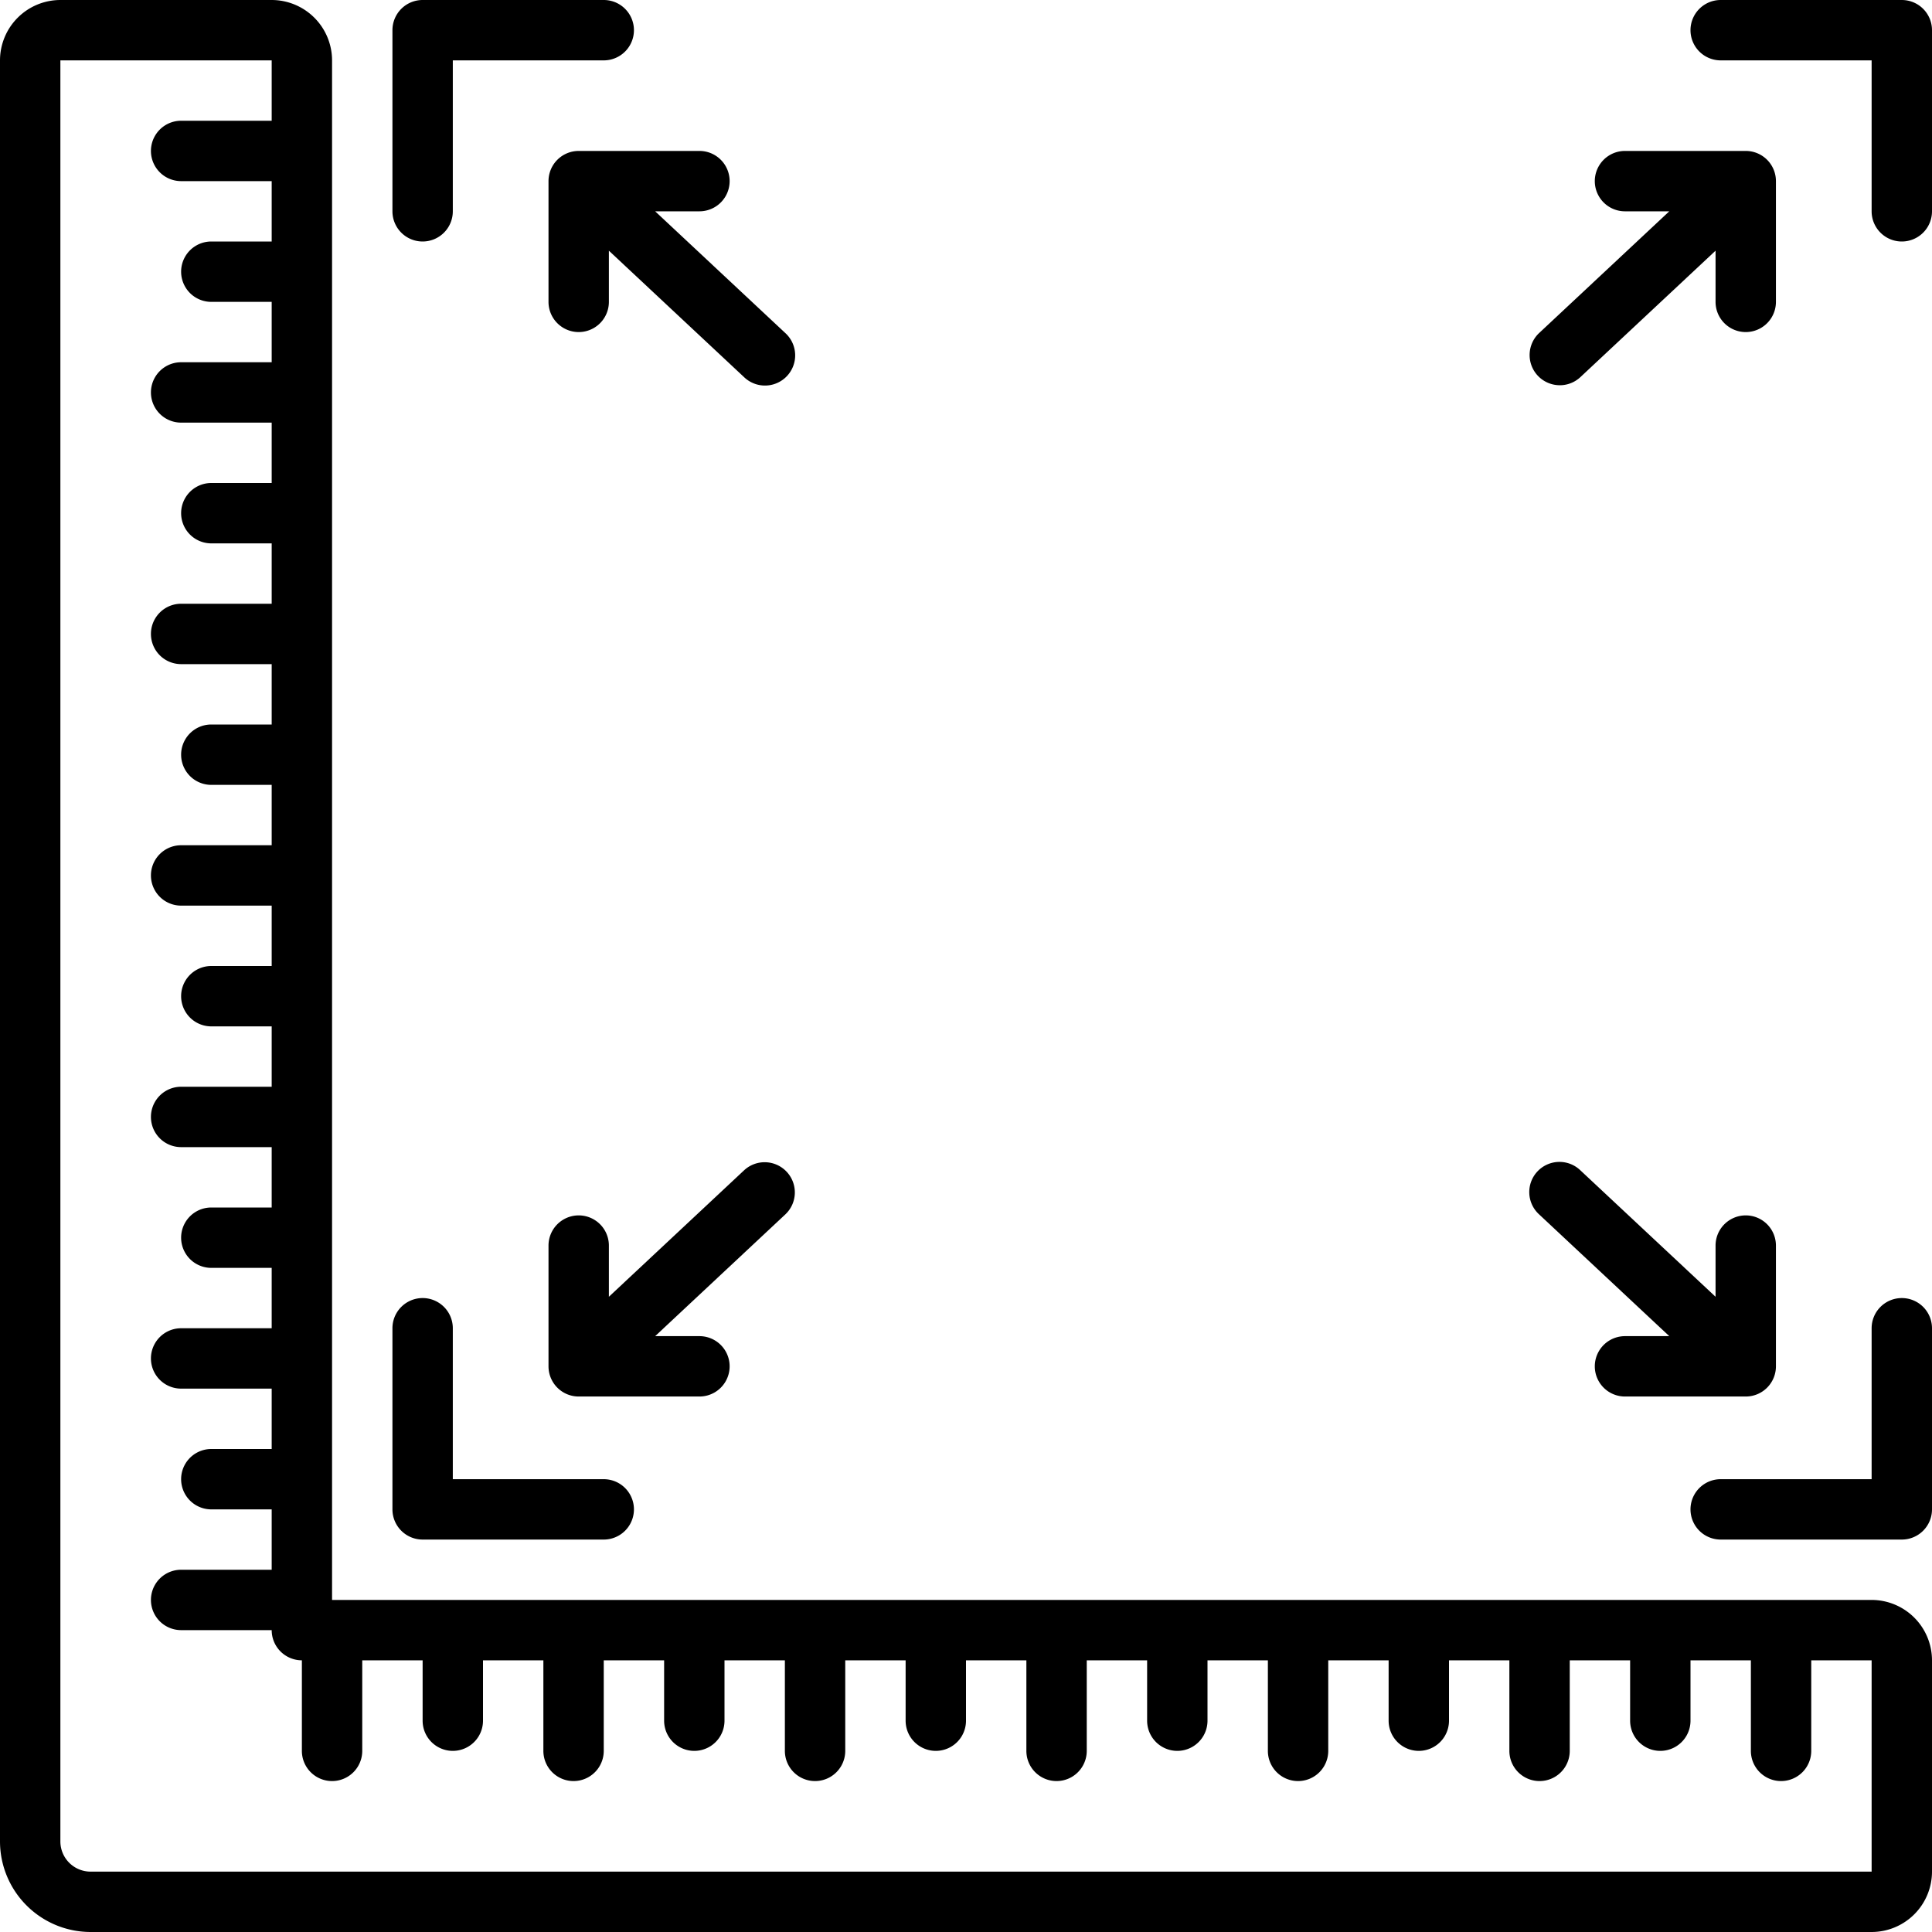
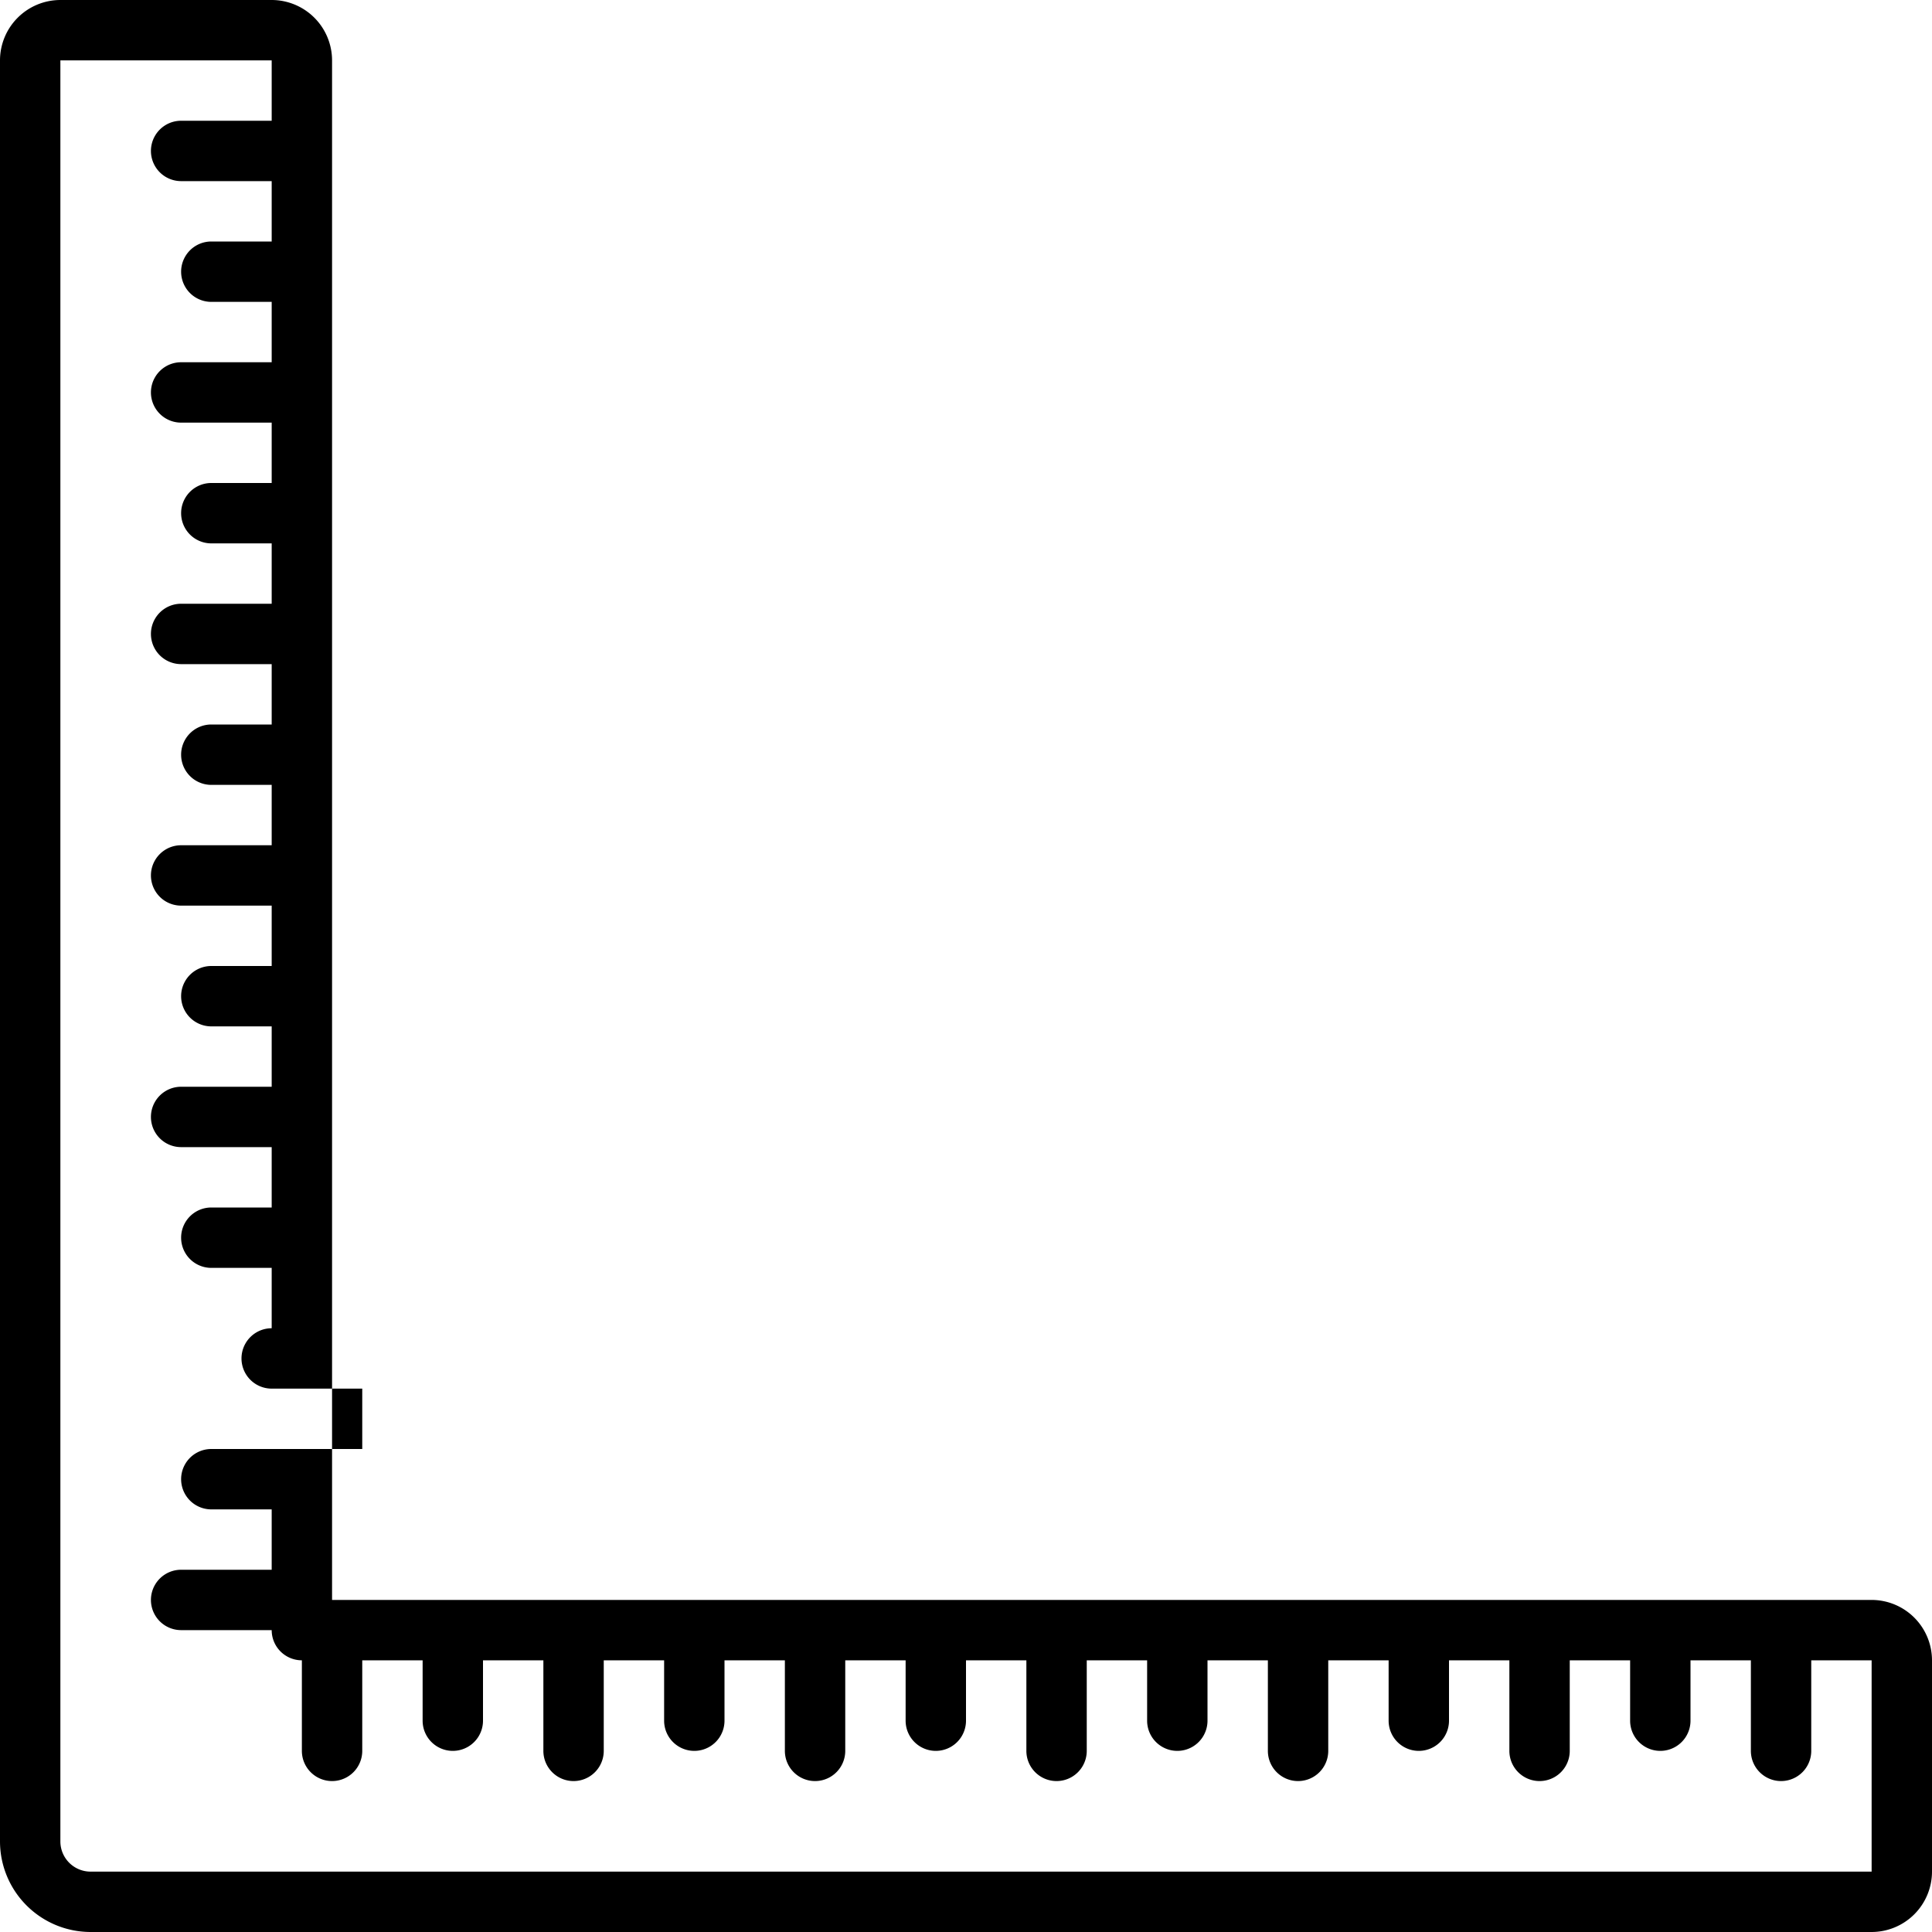
<svg xmlns="http://www.w3.org/2000/svg" data-name="Layer 1" viewBox="0 0 128 128">
-   <path d="M124,106H22V4a4.005,4.005,0,0,0-4-4H4A4.005,4.005,0,0,0,0,4V122a6.007,6.007,0,0,0,6,6H124a4.005,4.005,0,0,0,4-4V110A4.005,4.005,0,0,0,124,106Zm0,18H6a2.002,2.002,0,0,1-2-2V4H18V8H12a2,2,0,0,0,0,4h6v4H14a2,2,0,0,0,0,4h4v4H12a2,2,0,0,0,0,4h6v4H14a2,2,0,0,0,0,4h4v4H12a2,2,0,0,0,0,4h6v4H14a2,2,0,0,0,0,4h4v4H12a2,2,0,0,0,0,4h6v4H14a2,2,0,0,0,0,4h4v4H12a2,2,0,0,0,0,4h6v4H14a2,2,0,0,0,0,4h4v4H12a2,2,0,0,0,0,4h6v4H14a2,2,0,0,0,0,4h4v4H12a2,2,0,0,0,0,4h6a2,2,0,0,0,2,2v6a2,2,0,0,0,4,0v-6h4v4a2,2,0,0,0,4,0v-4h4v6a2,2,0,0,0,4,0v-6h4v4a2,2,0,0,0,4,0v-4h4v6a2,2,0,0,0,4,0v-6h4v4a2,2,0,0,0,4,0v-4h4v6a2,2,0,0,0,4,0v-6h4v4a2,2,0,0,0,4,0v-4h4v6a2,2,0,0,0,4,0v-6h4v4a2,2,0,0,0,4,0v-4h4v6a2,2,0,0,0,4,0v-6h4v4a2,2,0,0,0,4,0v-4h4v6a2,2,0,0,0,4,0v-6h4Z" />
-   <path d="M28 102H40a2 2 0 000-4H30V88a2 2 0 00-4 0v12A2 2 0 0028 102zM28 16a2 2 0 002-2V4H40a2 2 0 000-4H28a2 2 0 00-2 2V14A2 2 0 0028 16zM126 0H114a2 2 0 000 4h10V14a2 2 0 004 0V2A2 2 0 00126 0zM126 86a2 2 0 00-2 2V98H114a2 2 0 000 4h12a2 2 0 002-2V88A2 2 0 00126 86zM36.34 12v8a2 2 0 004 0V16.609l8.953 8.374a2 2 0 102.732-2.921L43.406 14h2.934a2 2 0 000-4h-8A2 2 0 0036.34 12zM52.12 77.634a2 2 0 00-2.827-.094l-8.953 8.374V82.523a2 2 0 00-4 0v8a2 2 0 002 2h8a2 2 0 000-4h-2.934l8.62-8.062A1.999 1.999 0 0052.12 77.634zM103.341 25.523a1.993 1.993 0 001.366-.54l8.953-8.374V20a2 2 0 104 0V12a2 2 0 00-2-2h-8a2 2 0 000 4h2.934l-8.62 8.062a2 2 0 001.367 3.46zM110.594 88.523h-2.934a2 2 0 000 4h8a2 2 0 002-2v-8a2 2 0 00-4 0v3.391l-8.953-8.374a2 2 0 10-2.732 2.921z" />
+   <path d="M124,106H22V4a4.005,4.005,0,0,0-4-4H4A4.005,4.005,0,0,0,0,4V122a6.007,6.007,0,0,0,6,6H124a4.005,4.005,0,0,0,4-4V110A4.005,4.005,0,0,0,124,106Zm0,18H6a2.002,2.002,0,0,1-2-2V4H18V8H12a2,2,0,0,0,0,4h6v4H14a2,2,0,0,0,0,4h4v4H12a2,2,0,0,0,0,4h6v4H14a2,2,0,0,0,0,4h4v4H12a2,2,0,0,0,0,4h6v4H14a2,2,0,0,0,0,4h4v4H12a2,2,0,0,0,0,4h6v4H14a2,2,0,0,0,0,4h4v4H12a2,2,0,0,0,0,4h6v4H14a2,2,0,0,0,0,4h4v4a2,2,0,0,0,0,4h6v4H14a2,2,0,0,0,0,4h4v4H12a2,2,0,0,0,0,4h6a2,2,0,0,0,2,2v6a2,2,0,0,0,4,0v-6h4v4a2,2,0,0,0,4,0v-4h4v6a2,2,0,0,0,4,0v-6h4v4a2,2,0,0,0,4,0v-4h4v6a2,2,0,0,0,4,0v-6h4v4a2,2,0,0,0,4,0v-4h4v6a2,2,0,0,0,4,0v-6h4v4a2,2,0,0,0,4,0v-4h4v6a2,2,0,0,0,4,0v-6h4v4a2,2,0,0,0,4,0v-4h4v6a2,2,0,0,0,4,0v-6h4v4a2,2,0,0,0,4,0v-4h4v6a2,2,0,0,0,4,0v-6h4Z" />
</svg>